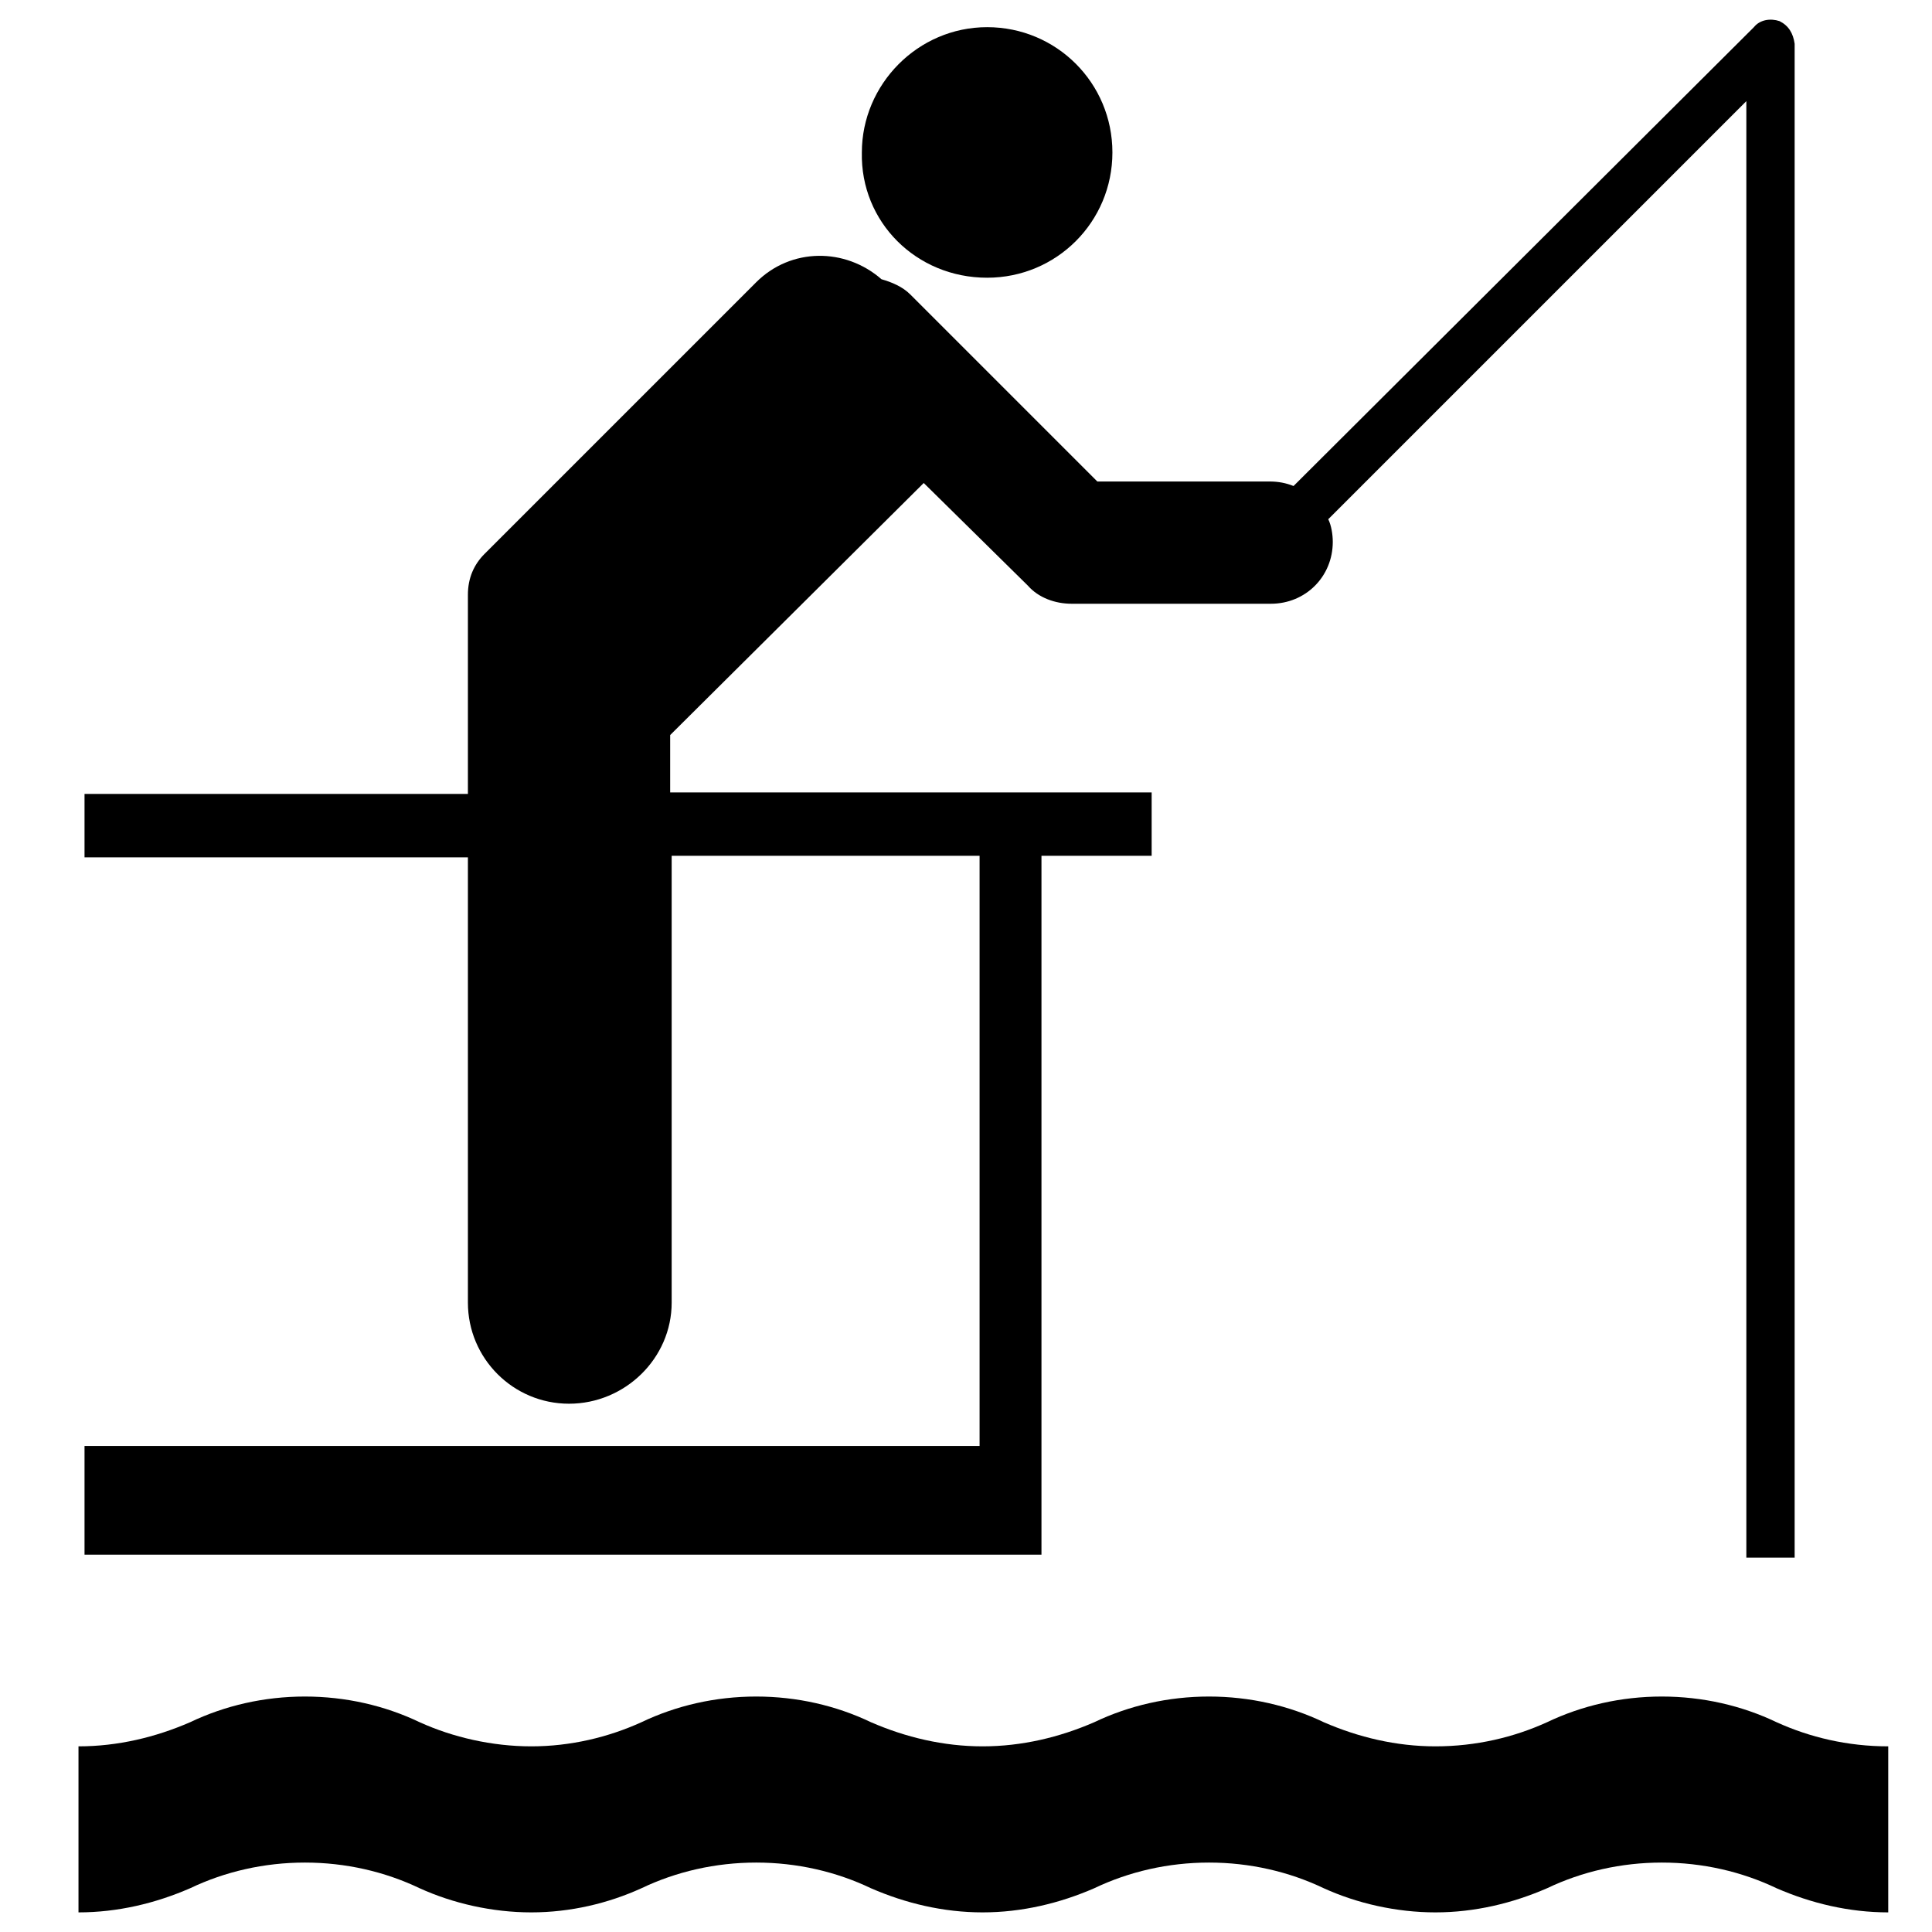
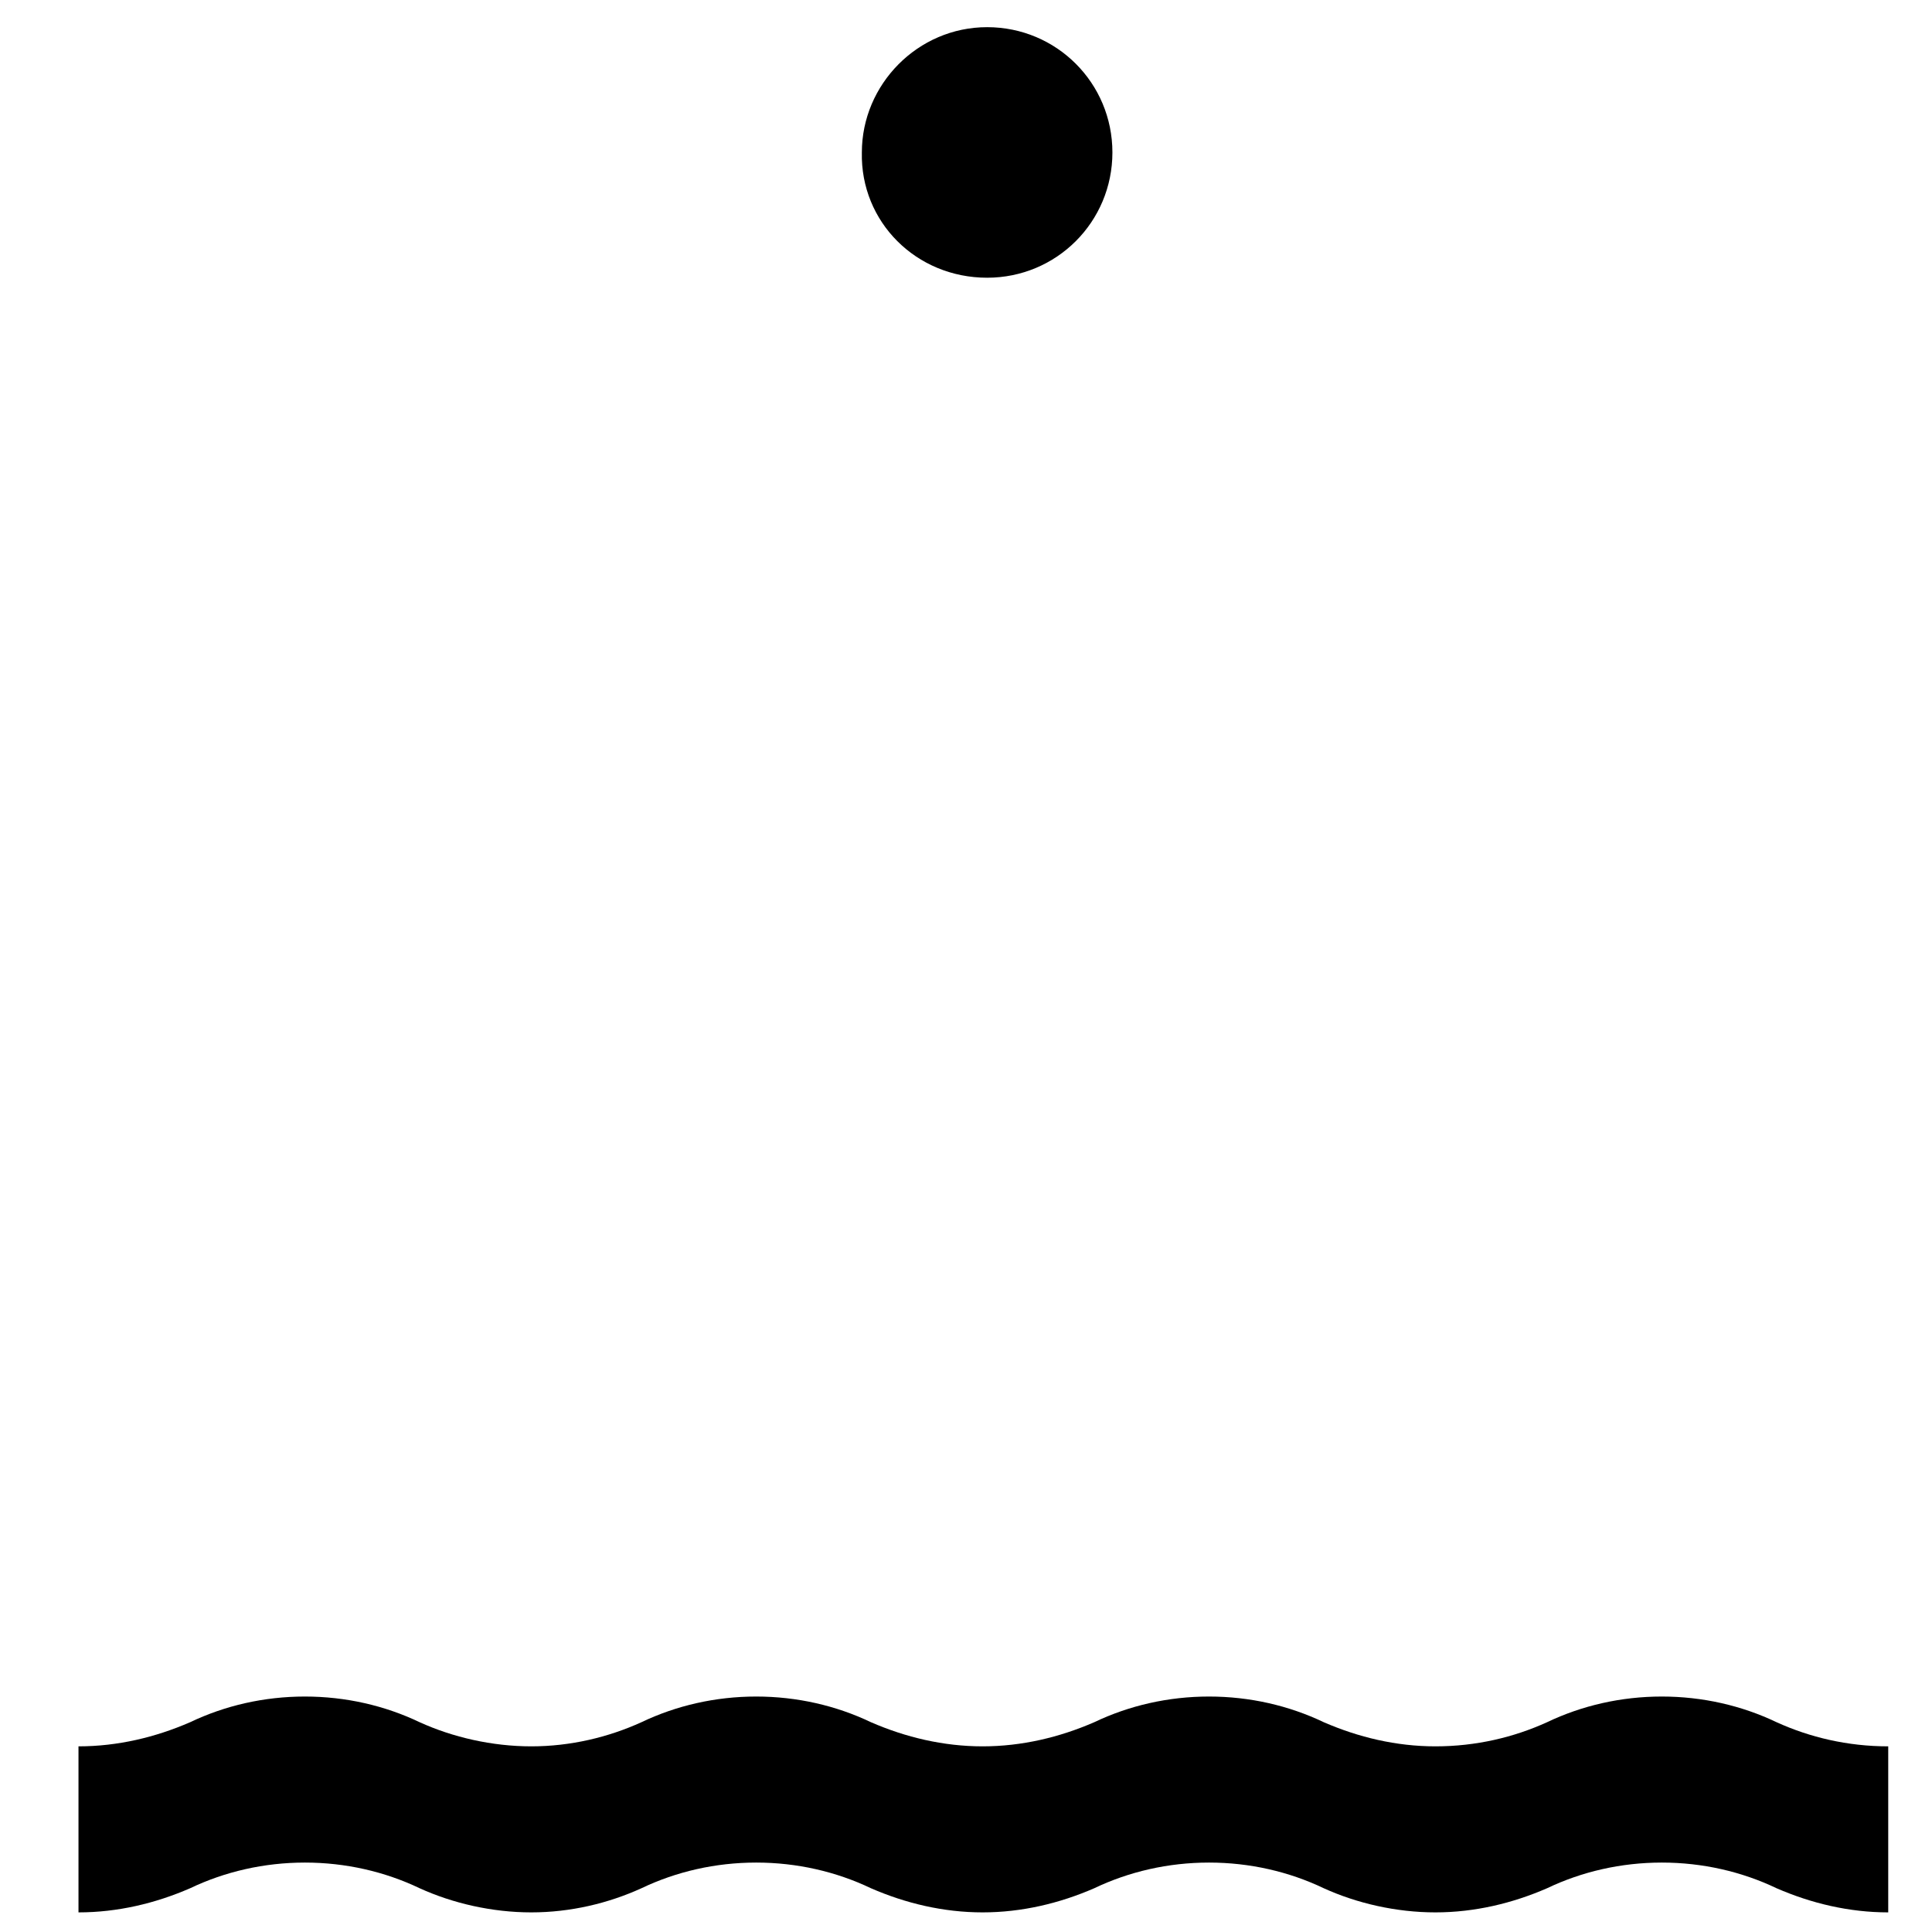
<svg xmlns="http://www.w3.org/2000/svg" fill="#000000" height="800px" width="800px" id="Layer_1" viewBox="0 0 128 128" xml:space="preserve">
  <path d="M65.4,18.4c4.6,0,8.3-3.7,8.3-8.3c0-4.6-3.7-8.3-8.3-8.3c-4.6,0-8.3,3.8-8.3,8.3C57,14.7,60.7,18.4,65.4,18.4" />
  <path d="M117.7,114.1c-2.3-1.1-4.9-1.7-7.6-1.7c-2.7,0-5.3,0.6-7.6,1.7c-2.2,1-4.7,1.6-7.4,1.6c-2.6,0-5.1-0.6-7.4-1.6 c-2.3-1.1-4.9-1.7-7.6-1.7c-2.7,0-5.3,0.6-7.6,1.7c-2.3,1-4.8,1.6-7.4,1.6c-2.6,0-5.1-0.6-7.4-1.6c-2.3-1.1-4.9-1.7-7.6-1.7 c-2.7,0-5.3,0.6-7.6,1.7c-2.2,1-4.7,1.6-7.3,1.6c-2.6,0-5.2-0.6-7.4-1.6c-2.3-1.1-4.9-1.7-7.6-1.7c-2.7,0-5.3,0.6-7.6,1.7 c-2.3,1-4.8,1.6-7.4,1.6v11c2.6,0,5.1-0.6,7.4-1.6c2.3-1.1,4.9-1.7,7.6-1.7c2.7,0,5.3,0.6,7.6,1.7c2.2,1,4.8,1.6,7.4,1.6 c2.6,0,5.1-0.6,7.3-1.6c2.3-1.1,4.9-1.7,7.6-1.7c2.7,0,5.3,0.6,7.6,1.7c2.3,1,4.8,1.6,7.4,1.6c2.6,0,5.1-0.6,7.4-1.6 c2.3-1.1,4.9-1.7,7.6-1.7c2.7,0,5.3,0.6,7.6,1.7c2.2,1,4.8,1.6,7.4,1.6c2.6,0,5.1-0.6,7.4-1.6c2.3-1.1,4.9-1.7,7.6-1.7 c2.7,0,5.3,0.6,7.6,1.7c2.3,1,4.8,1.6,7.4,1.6v-11C122.4,115.7,119.9,115.1,117.7,114.1" />
-   <path d="M117.9,1.4c-0.6-0.2-1.3-0.1-1.7,0.4L85.7,32.2c-0.5-0.2-1-0.3-1.6-0.3H72.7c-2-2-12.4-12.4-12.4-12.4 c-0.5-0.5-1.2-0.8-1.9-1c-2.4-2.1-6-2.1-8.3,0.2l-18,18c-0.7,0.7-1.1,1.6-1.1,2.7v13.2H5.6v4.2H31v29.5c0,3.7,3,6.7,6.7,6.7 c3.7,0,6.8-3,6.8-6.7V56.7h20.4v39.1H5.6v7.2h63.4V56.7h7.3v-4.2H44.4v-3.8L61.2,32l6.9,6.8c0.7,0.8,1.8,1.2,2.9,1.2h13.2 c2.3,0,4.1-1.8,4.1-4.1c0-0.5-0.1-1.1-0.3-1.5l27.7-27.7v96.5h3.2V2.9C118.8,2.2,118.5,1.7,117.9,1.4" />
</svg>